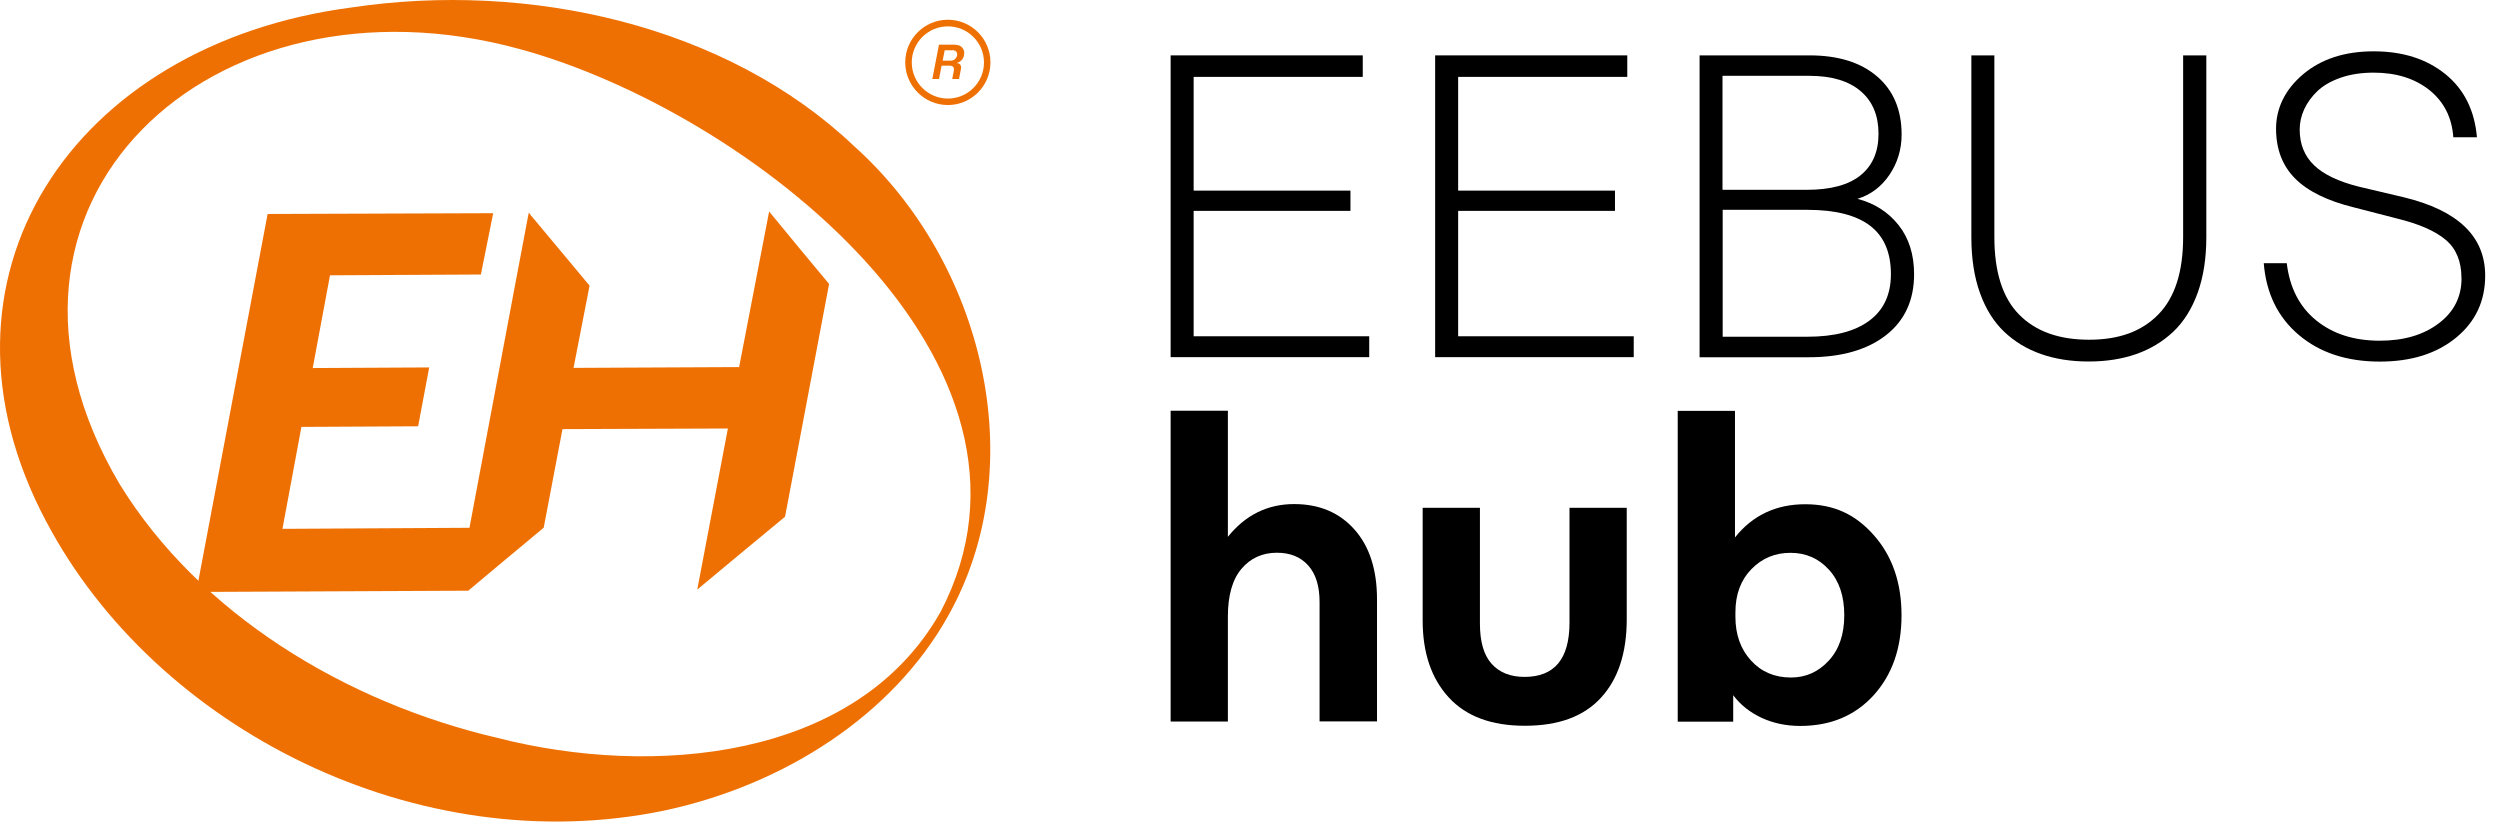
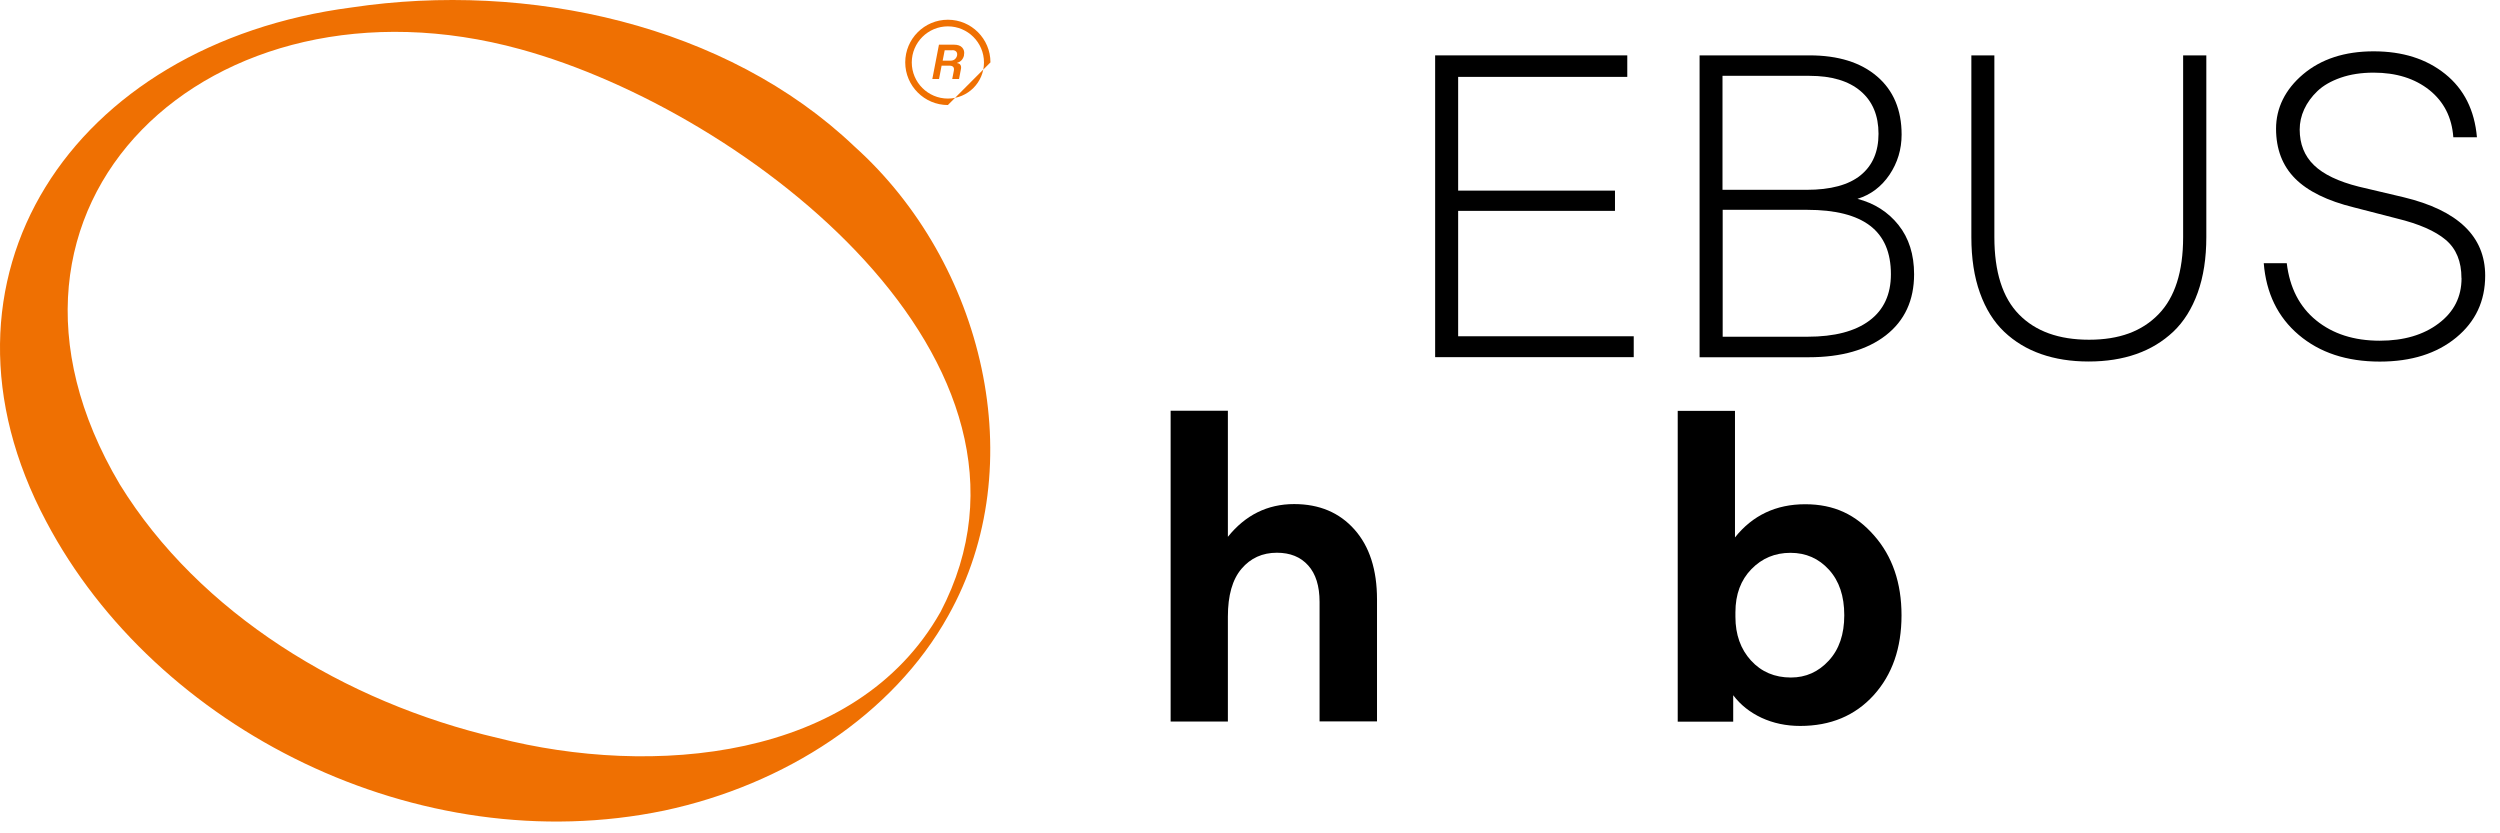
<svg xmlns="http://www.w3.org/2000/svg" width="138" height="46" viewBox="0 0 138 46" fill="none">
-   <path d="M64.619 19.72V3.057H75.224V4.244H65.889V10.522H74.545V11.64H65.889V18.562H75.581V19.715H64.619V19.72Z" fill="black" />
  <path d="M79.22 19.72V3.057H89.826V4.244H80.49V10.522H89.147V11.64H80.49V18.562H90.182V19.715H79.22V19.72Z" fill="black" />
  <path d="M99.889 3.057C101.467 3.057 102.708 3.443 103.611 4.215C104.515 4.987 104.969 6.062 104.969 7.429C104.969 8.245 104.745 8.983 104.3 9.647C103.851 10.307 103.265 10.751 102.532 10.976C103.47 11.22 104.227 11.704 104.798 12.422C105.37 13.14 105.658 14.049 105.658 15.138C105.658 16.574 105.14 17.698 104.1 18.509C103.059 19.315 101.643 19.72 99.84 19.72H93.817V3.057H99.889ZM103.694 7.385C103.694 6.379 103.367 5.593 102.708 5.031C102.048 4.469 101.11 4.186 99.884 4.186H95.082V10.478H99.723C101.052 10.478 102.048 10.209 102.708 9.672C103.367 9.134 103.694 8.372 103.694 7.385ZM104.378 15.138C104.378 13.936 103.997 13.047 103.23 12.461C102.463 11.875 101.306 11.582 99.752 11.582H95.092V18.587H99.777C101.262 18.587 102.4 18.289 103.191 17.698C103.983 17.107 104.378 16.252 104.378 15.138Z" fill="black" />
  <path d="M108.819 13.086V3.057H110.089V13.086C110.089 15.011 110.543 16.438 111.452 17.361C112.361 18.289 113.65 18.753 115.316 18.753C116.982 18.753 118.232 18.289 119.141 17.356C120.055 16.423 120.509 15.001 120.509 13.086V3.057H121.789V13.086C121.789 14.249 121.632 15.27 121.315 16.154C120.997 17.038 120.548 17.756 119.967 18.308C119.38 18.86 118.701 19.271 117.92 19.544C117.138 19.818 116.264 19.955 115.292 19.955C114.319 19.955 113.45 19.818 112.668 19.544C111.887 19.271 111.208 18.86 110.631 18.313C110.055 17.766 109.61 17.053 109.293 16.169C108.975 15.285 108.819 14.259 108.819 13.086Z" fill="black" />
  <path d="M135.872 15.348C135.872 14.435 135.584 13.731 135.008 13.243C134.431 12.754 133.532 12.358 132.306 12.06L129.942 11.45C128.472 11.088 127.387 10.556 126.688 9.852C125.99 9.149 125.638 8.231 125.638 7.102C125.638 5.974 126.136 4.938 127.133 4.098C128.13 3.258 129.429 2.833 131.026 2.833C132.624 2.833 133.933 3.248 134.974 4.083C136.014 4.919 136.595 6.081 136.727 7.576H135.423C135.345 6.482 134.905 5.617 134.104 4.972C133.298 4.332 132.272 4.01 131.026 4.01C130.347 4.01 129.742 4.103 129.209 4.288C128.677 4.474 128.247 4.718 127.924 5.026C127.602 5.334 127.358 5.671 127.192 6.032C127.026 6.394 126.943 6.765 126.943 7.151C126.943 7.952 127.206 8.607 127.729 9.115C128.252 9.623 129.077 10.019 130.201 10.302L132.682 10.888C135.682 11.611 137.182 13.052 137.182 15.216C137.182 16.618 136.649 17.756 135.579 18.636C134.509 19.515 133.107 19.96 131.368 19.96C129.536 19.96 128.047 19.466 126.889 18.484C125.731 17.503 125.091 16.179 124.959 14.527H126.229C126.39 15.881 126.933 16.936 127.851 17.683C128.77 18.431 129.942 18.807 131.363 18.807C132.687 18.807 133.772 18.489 134.612 17.854C135.457 17.219 135.877 16.389 135.877 15.358L135.872 15.348Z" fill="black" />
  <path d="M67.779 34.043V39.827H64.619V22.671H67.779V29.632C68.747 28.43 69.963 27.825 71.438 27.825C72.826 27.825 73.935 28.294 74.765 29.227C75.596 30.16 76.011 31.449 76.011 33.086V39.822H72.84V33.227C72.84 32.348 72.63 31.674 72.21 31.21C71.79 30.741 71.214 30.511 70.486 30.511C69.685 30.511 69.035 30.805 68.532 31.396C68.029 31.987 67.779 32.866 67.779 34.038V34.043Z" fill="black" />
-   <path d="M86.636 34.376V28.03H89.796V34.185C89.796 36.036 89.323 37.482 88.375 38.513C87.427 39.549 86.03 40.062 84.174 40.062C82.317 40.062 80.925 39.539 79.968 38.494C79.01 37.448 78.531 36.036 78.531 34.253V28.03H81.692V34.419C81.692 35.426 81.907 36.168 82.342 36.647C82.776 37.126 83.377 37.365 84.154 37.365C85.81 37.365 86.636 36.369 86.636 34.371V34.376Z" fill="black" />
  <path d="M104.964 33.96C104.964 35.773 104.452 37.243 103.426 38.376C102.4 39.505 101.047 40.072 99.371 40.072C98.594 40.072 97.881 39.92 97.236 39.622C96.591 39.319 96.069 38.904 95.673 38.376V39.837H92.61V22.681H95.771V29.666C96.743 28.445 98.037 27.834 99.645 27.834C101.252 27.834 102.444 28.411 103.45 29.559C104.461 30.707 104.964 32.177 104.964 33.965V33.96ZM101.804 33.96C101.804 32.905 101.525 32.07 100.959 31.449C100.397 30.829 99.689 30.516 98.834 30.516C97.979 30.516 97.266 30.814 96.679 31.415C96.093 32.016 95.795 32.807 95.795 33.799V34.048C95.795 35.03 96.084 35.836 96.655 36.461C97.227 37.087 97.964 37.399 98.858 37.399C99.684 37.399 100.377 37.087 100.949 36.466C101.521 35.846 101.804 35.011 101.804 33.965V33.96Z" fill="black" />
  <path d="M52.338 33.995C49.3 39.451 43.32 43.325 36.672 44.742C23.096 47.565 8.612 40.267 2.554 28.792C-4.588 15.382 3.951 2.427 19.422 0.41C29.149 -1.046 40.091 1.348 47.165 8.084C54.297 14.488 57.018 25.685 52.338 33.995ZM51.913 33.789C59.114 20.018 41.303 6.169 28.733 2.72C11.665 -1.979 -2.565 11.264 6.614 26.74C10.996 33.853 19.017 38.767 27.478 40.736C35.934 42.9 47.248 42.03 51.908 33.794L51.913 33.789Z" fill="#EF7002" />
-   <path d="M45.767 15.671L43.335 28.523C41.508 30.028 40.316 31.024 38.489 32.544L40.179 23.653L31.049 23.687L30.013 29.129C28.44 30.438 27.405 31.298 25.846 32.607L10.834 32.676L14.772 11.812L27.224 11.768L26.545 15.153L18.216 15.197L17.263 20.316L23.692 20.282L23.081 23.531L16.638 23.565L15.592 29.192L25.915 29.134L28.406 15.871L29.163 11.865L29.188 11.738C29.232 11.797 29.28 11.841 29.315 11.899C30.599 13.428 31.22 14.186 32.544 15.768L31.66 20.307L40.799 20.263L42.456 11.675C43.789 13.306 44.41 14.039 45.763 15.671H45.767Z" fill="#EF7002" />
-   <path d="M52.323 5.798C51.029 5.798 49.969 4.743 49.969 3.443C49.969 2.144 51.024 1.089 52.323 1.089C53.623 1.089 54.673 2.144 54.673 3.443C54.673 4.743 53.618 5.798 52.323 5.798ZM52.323 1.455C51.224 1.455 50.33 2.349 50.33 3.448C50.33 4.547 51.224 5.441 52.323 5.441C53.422 5.441 54.316 4.547 54.316 3.448C54.316 2.349 53.422 1.455 52.323 1.455Z" fill="#EF7002" />
+   <path d="M52.323 5.798C51.029 5.798 49.969 4.743 49.969 3.443C49.969 2.144 51.024 1.089 52.323 1.089C53.623 1.089 54.673 2.144 54.673 3.443ZM52.323 1.455C51.224 1.455 50.33 2.349 50.33 3.448C50.33 4.547 51.224 5.441 52.323 5.441C53.422 5.441 54.316 4.547 54.316 3.448C54.316 2.349 53.422 1.455 52.323 1.455Z" fill="#EF7002" />
  <path d="M53.217 3.038C53.198 3.145 53.149 3.243 53.085 3.316C53.017 3.389 52.939 3.438 52.841 3.463V3.487C52.919 3.492 52.983 3.526 53.017 3.585C53.051 3.643 53.066 3.727 53.041 3.824L52.939 4.362H52.563L52.651 3.907C52.69 3.722 52.607 3.624 52.406 3.624H51.976L51.835 4.362H51.464L51.83 2.466H52.66C52.865 2.466 53.022 2.52 53.115 2.627C53.212 2.735 53.247 2.872 53.212 3.038H53.217ZM52.563 2.774H52.147L52.035 3.35H52.455C52.558 3.35 52.641 3.326 52.704 3.272C52.768 3.218 52.812 3.15 52.831 3.062C52.846 2.969 52.831 2.901 52.782 2.847C52.734 2.793 52.66 2.769 52.563 2.769V2.774Z" fill="#EF7002" />
</svg>